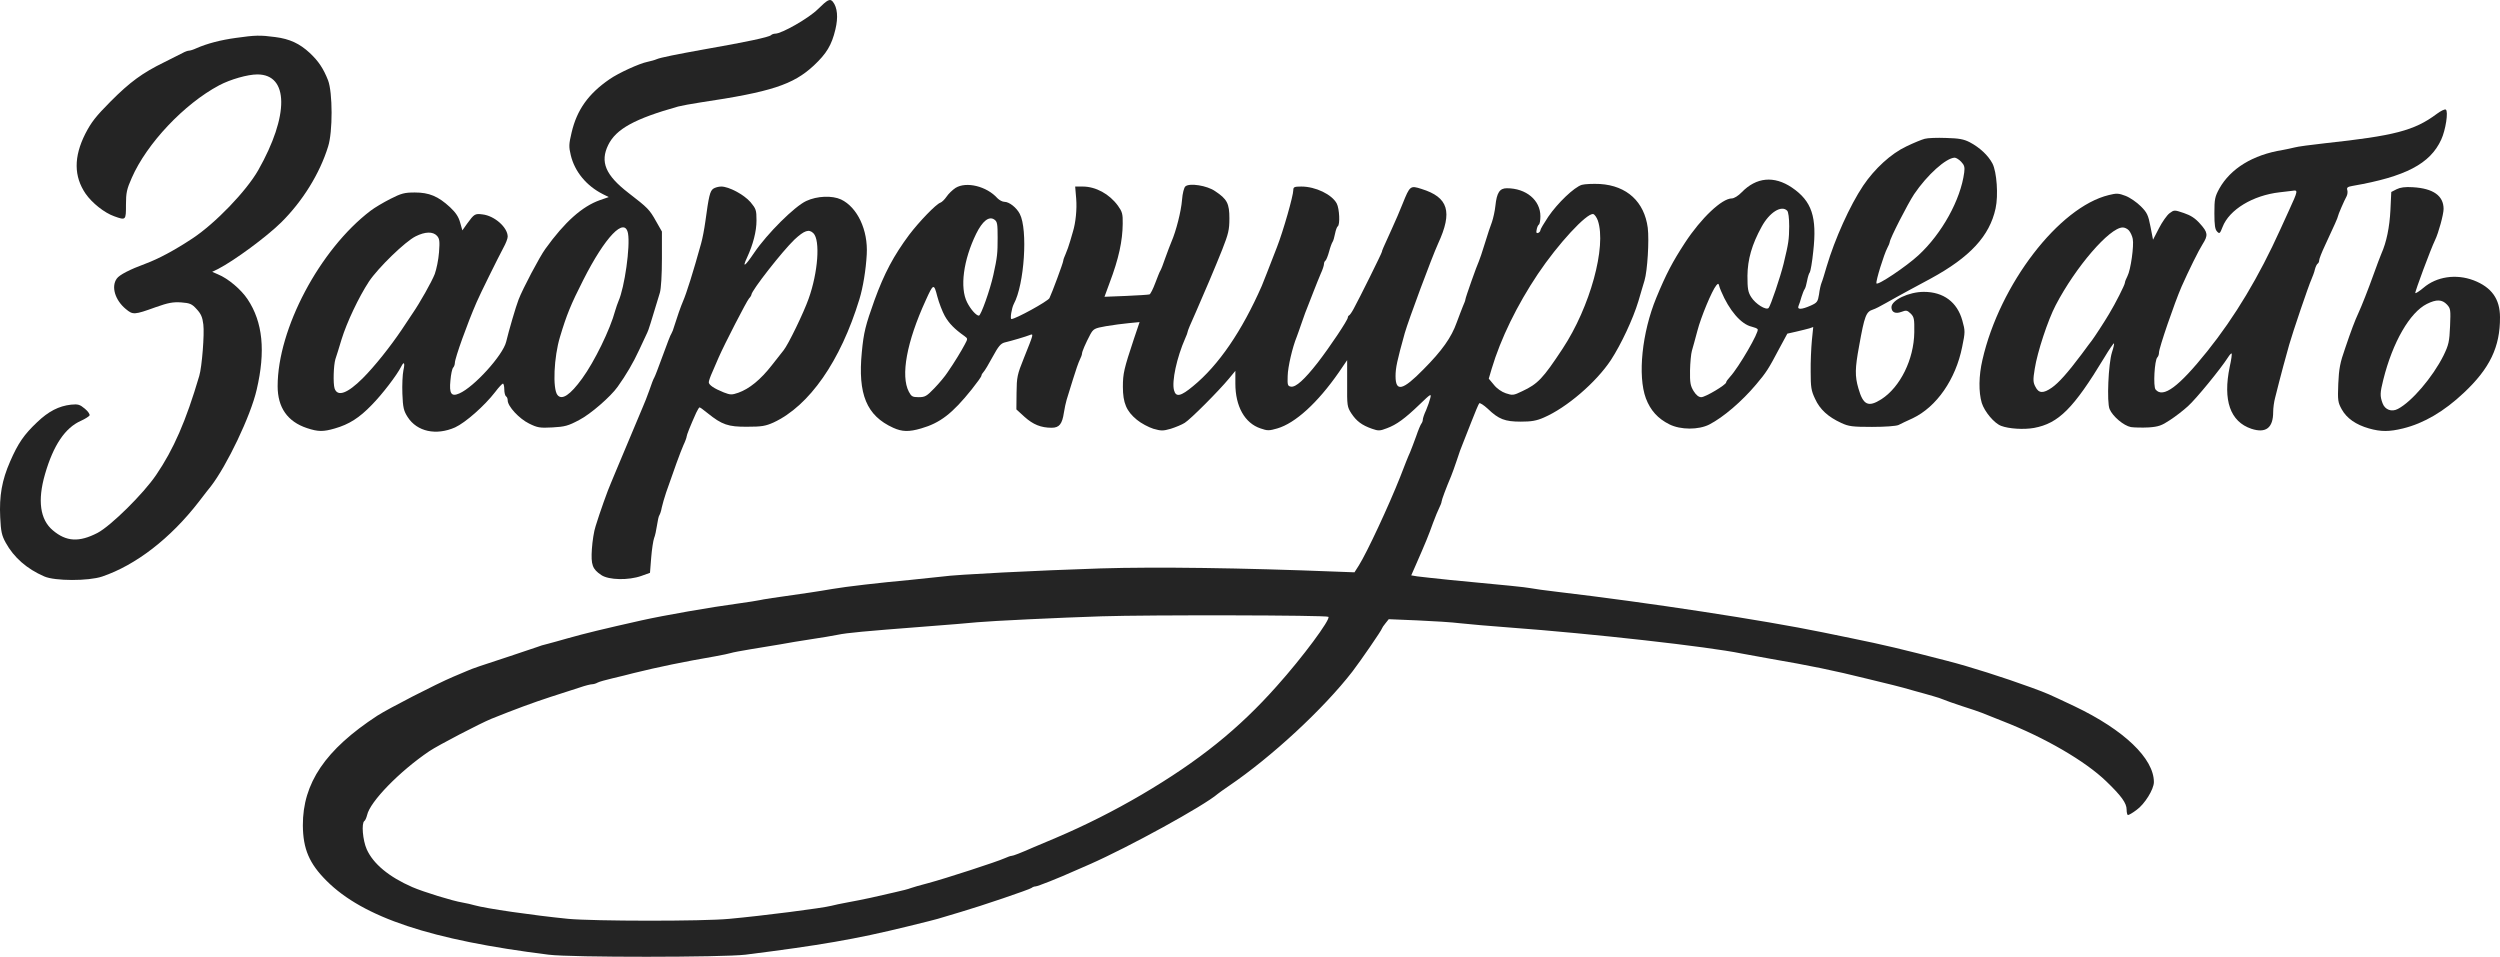
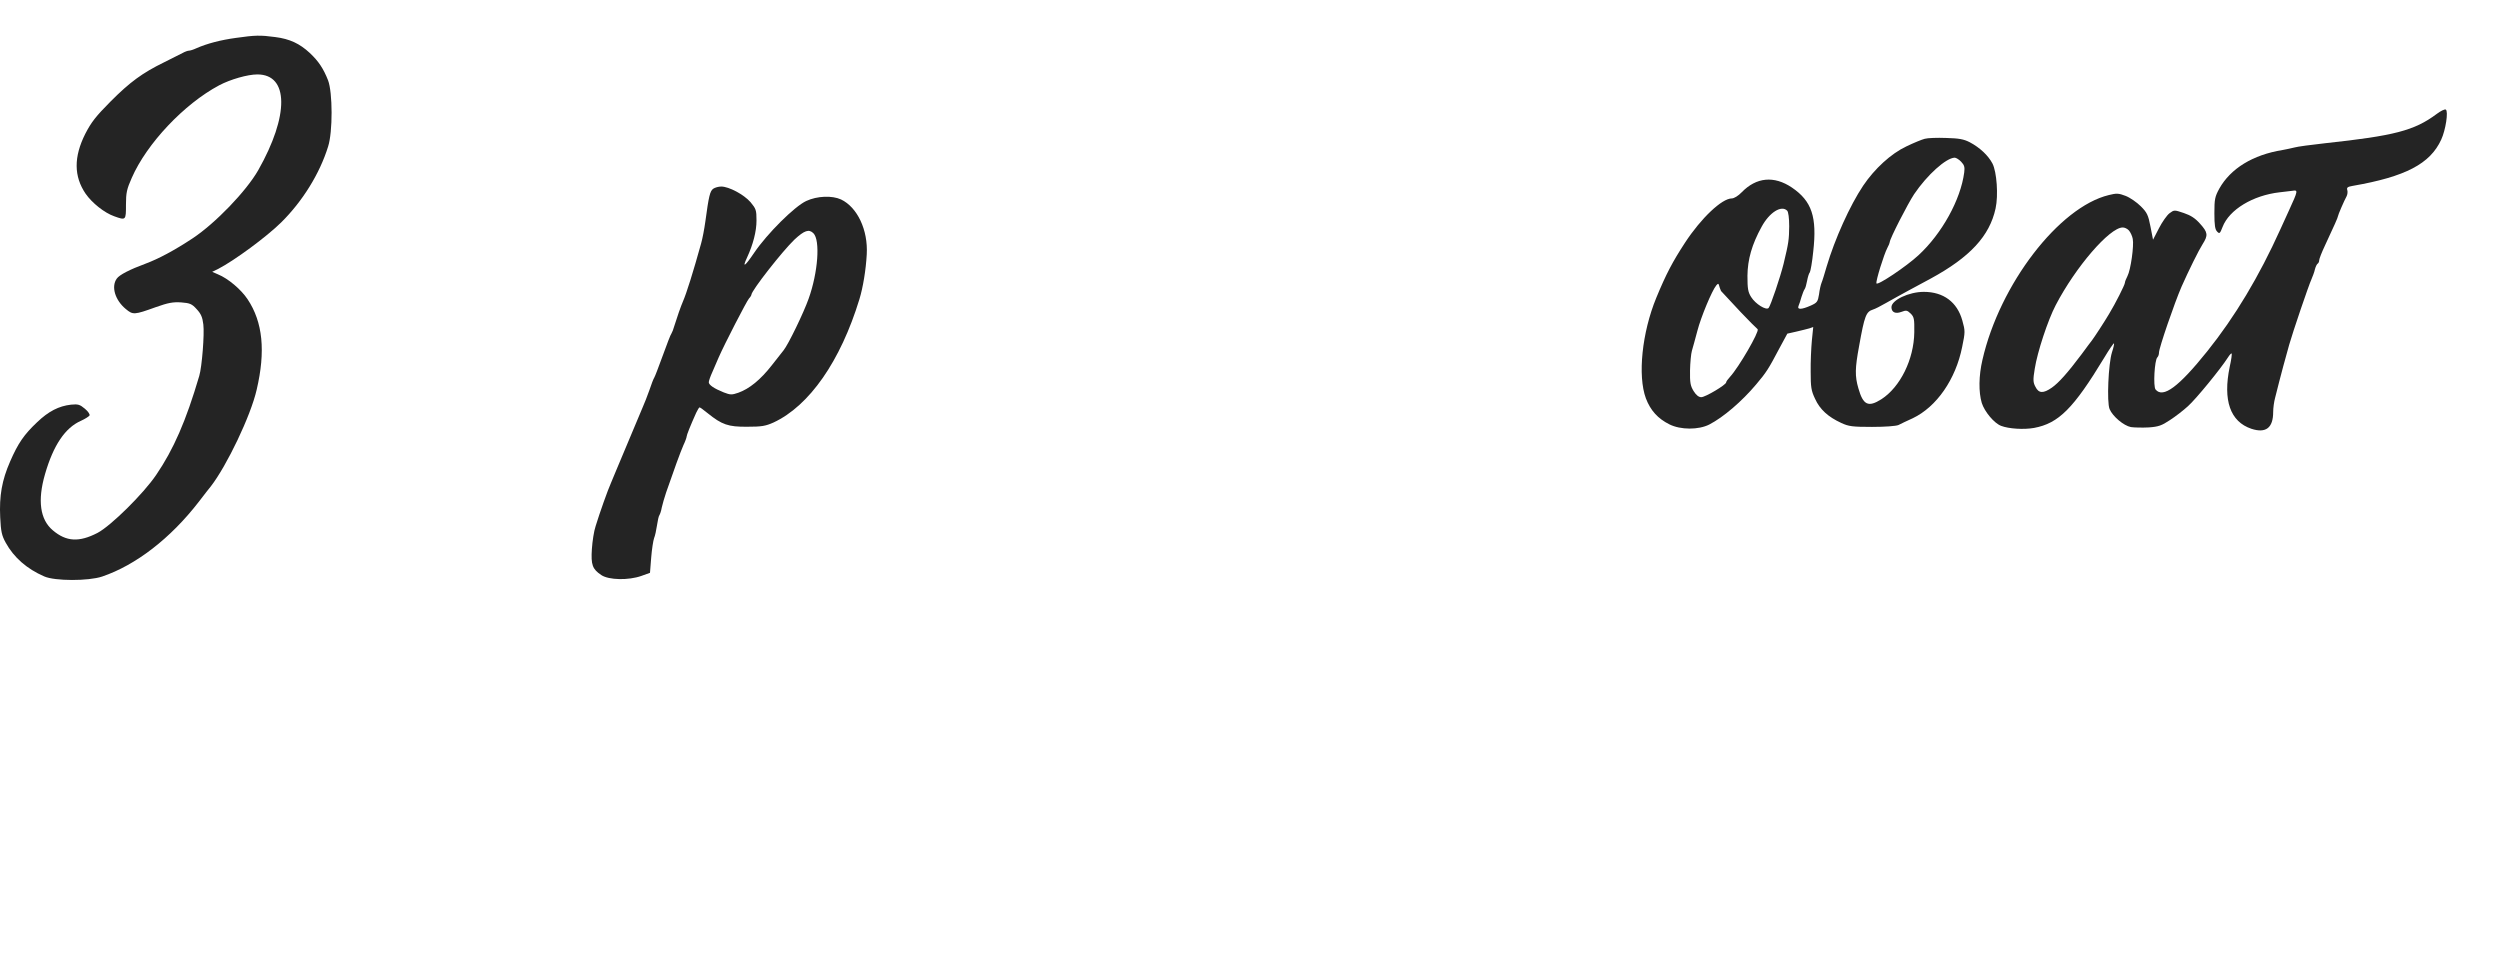
<svg xmlns="http://www.w3.org/2000/svg" width="567" height="217" viewBox="0 0 567 217" fill="none">
-   <path d="M185.488 2.086C183.439 4.128 177.294 7.634 175.826 7.634C175.478 7.634 175.053 7.788 174.859 7.981C174.357 8.443 169.062 9.56 159.593 11.217C153.602 12.296 149.737 13.066 148.964 13.413C148.539 13.606 147.573 13.875 146.838 14.03C145.06 14.376 140.306 16.534 138.258 17.959C133.427 21.272 130.837 24.932 129.639 30.056C129.021 32.676 128.982 33.254 129.446 35.18C130.335 38.917 133.002 42.154 136.751 44.041L138.065 44.696L136.055 45.39C132.035 46.815 128.093 50.321 123.687 56.447C122.412 58.181 118.547 65.501 117.619 67.928C117.039 69.392 115.377 75.055 114.798 77.521C114.063 80.564 107.493 87.807 104.169 89.233C102.352 90.042 101.85 89.271 102.159 86.266C102.275 84.879 102.546 83.608 102.777 83.377C102.971 83.184 103.164 82.683 103.164 82.298C103.164 81.258 105.985 73.36 108.111 68.505C108.807 66.849 112.904 58.566 114.179 56.177C114.72 55.214 115.145 54.097 115.145 53.673C115.145 51.593 112.169 48.934 109.425 48.626C107.725 48.395 107.531 48.549 105.985 50.668L104.865 52.248L104.362 50.475C104.014 49.204 103.396 48.241 102.082 47.008C99.376 44.504 97.328 43.656 94.081 43.656C91.724 43.656 91.028 43.849 88.516 45.12C86.931 45.929 84.921 47.123 84.071 47.778C72.515 56.562 62.968 74.593 62.968 87.576C62.968 92.43 65.21 95.628 69.616 97.092C72.167 97.939 73.326 97.939 75.955 97.169C79.162 96.244 81.481 94.78 84.303 91.852C86.699 89.425 90.023 85.072 90.989 83.145C91.646 81.836 91.878 82.298 91.492 83.993C91.299 84.918 91.183 87.306 91.26 89.31C91.376 92.469 91.569 93.201 92.458 94.588C94.584 97.901 98.912 98.826 103.203 96.938C105.56 95.859 109.889 92.045 112.324 88.886C113.097 87.846 113.909 86.998 114.063 86.998C114.218 86.998 114.372 87.576 114.372 88.308C114.372 89.04 114.566 89.772 114.759 89.888C114.991 90.003 115.145 90.427 115.145 90.812C115.145 92.161 117.774 94.973 119.977 96.052C121.909 97.015 122.45 97.092 125.31 96.938C128.093 96.784 128.866 96.591 131.378 95.243C133.929 93.933 138.49 89.965 140.074 87.73C142.007 85.033 143.63 82.259 144.944 79.408C145.833 77.559 146.645 75.748 146.8 75.44C147.07 74.939 147.611 73.167 149.66 66.387C149.93 65.462 150.123 62.38 150.123 58.681V52.517L148.809 50.206C147.302 47.509 146.954 47.162 142.509 43.733C137.33 39.727 136.055 36.721 137.949 32.869C139.727 29.247 143.939 26.936 153.795 24.162C154.529 23.969 156.81 23.546 158.82 23.237C174.859 20.849 179.884 19.23 184.599 14.838C187.459 12.142 188.619 10.254 189.469 6.671C190.126 3.936 189.933 1.701 188.889 0.391C188.232 -0.379 187.73 -0.11 185.488 2.086ZM142.432 52.941C142.973 55.869 141.659 65.192 140.268 68.313C140.074 68.737 139.765 69.7 139.533 70.432C138.413 74.67 134.818 82.028 132.035 85.842C129.33 89.579 127.436 90.851 126.431 89.579C125.31 88.192 125.619 80.95 127.011 76.403C128.48 71.472 129.484 69.006 132.267 63.536C137.253 53.673 141.698 49.05 142.432 52.941ZM99.106 53.48C99.686 54.135 99.763 54.675 99.57 57.217C99.454 58.874 98.99 61.07 98.603 62.149C97.908 63.921 95.241 68.66 93.54 71.125C93.154 71.703 92.11 73.283 91.183 74.67C88.516 78.638 84.921 83.145 82.254 85.804C78.815 89.233 76.534 90.08 75.877 88.077C75.529 86.921 75.645 82.876 76.07 81.45C76.302 80.795 76.921 78.792 77.462 76.981C78.66 73.09 81.365 67.388 83.684 63.844C85.772 60.723 91.917 54.752 94.275 53.596C96.439 52.517 98.178 52.479 99.106 53.48Z" fill="#242424" />
  <path d="M53.499 8.597C50.098 9.06 46.967 9.869 44.532 10.947C43.875 11.256 43.141 11.487 42.87 11.487C42.6 11.487 41.943 11.718 41.402 12.026C40.822 12.334 38.928 13.259 37.189 14.145C32.319 16.534 29.498 18.576 25.091 23.006C21.729 26.396 20.724 27.668 19.333 30.365C16.704 35.604 16.743 39.996 19.41 43.926C20.879 46.045 23.7 48.279 25.903 49.05C28.57 50.013 28.57 49.974 28.57 46.43C28.57 43.695 28.763 42.886 29.884 40.343C33.285 32.561 41.75 23.584 49.711 19.346C52.262 17.998 56.166 16.88 58.369 16.88C65.519 16.88 65.597 26.204 58.562 38.609C55.857 43.348 48.861 50.629 43.682 54.058C39.547 56.794 35.913 58.72 33.015 59.799C29.459 61.108 27.063 62.341 26.483 63.189C25.169 65 26.096 68.082 28.531 70.085C30.155 71.433 30.425 71.433 35.334 69.661C38.155 68.66 39.237 68.467 41.093 68.583C43.102 68.737 43.528 68.929 44.61 70.124C45.576 71.164 45.924 71.934 46.117 73.591C46.388 75.748 45.808 83.222 45.189 85.264C42.175 95.512 39.353 101.946 35.411 107.725C32.512 112.002 25.13 119.283 22.116 120.863C17.941 123.02 15.043 122.866 11.989 120.285C9.091 117.858 8.472 113.543 10.211 107.533C12.105 100.983 14.772 97.015 18.366 95.435C19.294 95.011 20.144 94.472 20.299 94.241C20.454 94.01 19.99 93.316 19.255 92.7C18.096 91.737 17.709 91.621 16.125 91.775C13.342 92.084 11.023 93.278 8.433 95.743C5.419 98.594 4.105 100.521 2.288 104.682C0.433 108.919 -0.185 112.464 0.046 117.318C0.201 120.554 0.394 121.44 1.283 123.059C3.138 126.449 6.115 129.03 10.018 130.725C12.414 131.804 20.067 131.804 23.159 130.764C30.773 128.183 38.658 122.134 45.112 113.774C46.426 112.079 47.624 110.499 47.818 110.306C51.451 105.606 56.862 94.318 58.214 88.385C60.263 79.64 59.606 73.052 56.166 67.889C54.697 65.655 51.721 63.15 49.441 62.226L48.127 61.648L49.48 60.993C53.19 59.067 60.417 53.75 63.78 50.437C68.611 45.66 72.515 39.38 74.409 33.254C75.491 29.902 75.452 20.964 74.409 18.229C73.365 15.57 72.244 13.875 70.273 12.026C67.954 9.869 65.712 8.828 62.427 8.405C58.987 7.942 57.867 7.981 53.499 8.597Z" fill="#242424" />
  <path d="M552.622 25.857C547.559 29.633 543.037 30.788 527.345 32.483C524.176 32.83 521.045 33.254 520.388 33.447C519.77 33.601 518.533 33.87 517.682 34.025C510.957 35.103 505.894 38.224 503.343 42.77C502.339 44.619 502.223 45.159 502.223 48.356C502.223 51.092 502.377 52.055 502.841 52.517C503.382 53.095 503.498 52.98 504.078 51.477C505.585 47.547 510.957 44.311 516.987 43.618C518.03 43.502 519.344 43.348 519.924 43.271C521.238 43.04 521.2 43.232 519.151 47.701C518.417 49.281 517.528 51.207 517.219 51.939C512.349 62.727 506.899 71.819 500.599 79.678C494.145 87.73 490.589 90.388 488.888 88.347C488.309 87.653 488.656 81.681 489.275 81.065C489.507 80.834 489.661 80.372 489.661 79.948C489.661 78.908 493.178 68.698 494.763 65.038C496.386 61.378 498.667 56.755 499.556 55.368C500.831 53.365 500.754 52.71 498.976 50.745C497.894 49.512 496.889 48.857 495.304 48.318C493.14 47.586 493.101 47.586 492.058 48.356C491.478 48.78 490.396 50.321 489.661 51.747L488.309 54.366L487.729 51.4C487.226 48.78 486.956 48.202 485.526 46.777C484.637 45.891 483.091 44.812 482.086 44.427C480.501 43.81 479.999 43.81 478.298 44.234C466.974 46.969 453.524 64.499 449.62 81.604C448.77 85.226 448.731 88.924 449.466 91.39C450.084 93.355 452.287 96.013 453.872 96.591C455.572 97.246 458.973 97.477 461.331 97.053C466.897 96.013 470.259 92.661 477.255 81.104C478.376 79.216 479.381 77.79 479.458 77.867C479.535 77.944 479.342 78.869 478.994 79.909C478.182 82.49 477.796 91.197 478.453 92.777C479.149 94.434 481.661 96.553 483.284 96.861C484.057 96.976 485.874 97.015 487.342 96.938C489.545 96.784 490.28 96.514 492.135 95.281C493.333 94.511 495.188 93.085 496.232 92.122C498.048 90.504 503.653 83.646 505.276 81.104C505.662 80.487 506.049 80.063 506.126 80.179C506.242 80.256 506.049 81.643 505.701 83.184C504.116 90.812 505.817 95.628 510.609 97.246C513.895 98.325 515.557 97.053 515.557 93.432C515.557 92.546 515.75 91.12 515.982 90.273C516.214 89.425 516.639 87.769 516.909 86.613C517.451 84.532 518.03 82.298 519.19 78.176C520.001 75.325 523.596 64.73 524.253 63.304C524.523 62.65 524.91 61.686 525.026 61.07C525.18 60.492 525.451 59.914 525.644 59.799C525.838 59.683 525.992 59.336 525.992 59.028C525.992 58.72 526.572 57.217 527.306 55.676C529.471 51.053 530.244 49.281 530.244 49.05C530.244 48.78 531.674 45.467 532.215 44.504C532.408 44.118 532.485 43.502 532.369 43.117C532.176 42.539 532.447 42.346 533.606 42.154C545.588 40.073 551.153 37.145 553.665 31.674C554.67 29.517 555.327 25.241 554.709 24.855C554.477 24.701 553.549 25.164 552.622 25.857ZM482.82 52.248C483.168 52.633 483.593 53.519 483.709 54.174C484.018 55.715 483.246 61.224 482.511 62.611C482.202 63.227 481.931 63.882 481.931 64.114C481.931 64.576 479.767 68.852 478.337 71.202C477.371 72.859 474.897 76.635 474.472 77.174C474.317 77.367 473.235 78.792 472.114 80.333C468.906 84.609 466.897 86.844 465.351 87.923C463.418 89.271 462.375 89.233 461.64 87.73C461.099 86.728 461.061 86.15 461.486 83.608C462.065 79.871 464.462 72.589 466.24 69.199C470.762 60.531 478.414 51.67 481.39 51.593C481.815 51.554 482.473 51.862 482.82 52.248Z" fill="#242424" />
-   <path d="M436.518 31.482C435.9 31.636 434.006 32.407 432.344 33.215C428.904 34.834 425.155 38.263 422.565 42.115C419.551 46.623 416.15 54.174 414.294 60.415C413.831 61.995 413.328 63.69 413.135 64.114C412.942 64.576 412.671 65.77 412.555 66.772C412.285 68.428 412.13 68.66 410.661 69.315C408.574 70.239 407.531 70.278 407.917 69.353C408.072 69.006 408.381 68.082 408.574 67.35C408.806 66.618 409.115 65.809 409.27 65.616C409.463 65.385 409.695 64.537 409.85 63.69C410.004 62.842 410.275 61.956 410.468 61.763C410.623 61.532 411.009 59.413 411.241 57.063C412.13 49.204 410.932 45.621 406.41 42.539C402.352 39.803 398.332 40.189 395.008 43.618C394.235 44.427 393.269 45.005 392.767 45.005C390.525 45.005 385.81 49.474 382.176 55.021C379.355 59.336 377.886 62.11 375.645 67.542C372.398 75.44 371.393 85.226 373.287 90.35C374.331 93.085 375.992 94.934 378.621 96.244C381.172 97.516 385.23 97.516 387.665 96.283C390.873 94.626 395.047 91.043 398.293 87.191C400.612 84.455 401.115 83.646 403.511 79.1L405.366 75.671L407.415 75.209C408.536 74.939 409.85 74.631 410.352 74.477L411.241 74.169L410.932 77.212C410.777 78.908 410.623 82.067 410.661 84.301C410.661 87.807 410.777 88.616 411.666 90.465C412.748 92.854 414.604 94.549 417.618 95.936C419.28 96.707 420.131 96.822 424.575 96.822C427.59 96.822 430.025 96.63 430.566 96.398C431.068 96.129 432.537 95.435 433.812 94.857C439.223 92.276 443.552 86.035 445.021 78.676C445.717 75.286 445.717 75.055 445.06 72.705C443.9 68.505 440.769 66.194 436.325 66.194C432.924 66.194 428.981 68.082 428.981 69.661C428.981 70.817 429.87 71.241 431.223 70.74C432.344 70.316 432.537 70.355 433.349 71.125C434.122 71.896 434.199 72.358 434.16 75.363C434.083 81.527 430.952 87.807 426.701 90.543C423.725 92.43 422.565 91.891 421.483 88.077C420.672 85.303 420.71 83.531 421.638 78.522C422.875 71.588 423.223 70.701 424.807 70.201C425.232 70.085 426.585 69.392 427.783 68.698C428.981 68.005 431.184 66.81 432.653 66.001C434.16 65.192 436.479 63.959 437.871 63.189C446.799 58.335 451.244 53.519 452.596 47.278C453.253 44.311 452.867 38.995 451.901 37.107C450.934 35.257 449.002 33.447 446.722 32.252C445.369 31.559 444.287 31.366 441.349 31.289C439.339 31.212 437.175 31.289 436.518 31.482ZM444.789 36.683C445.523 37.453 445.639 37.916 445.485 39.11C444.673 45.313 440.422 52.98 435.127 57.872C432.344 60.454 425.773 64.846 425.58 64.268C425.387 63.767 427.281 57.68 428.054 56.216C428.363 55.676 428.595 55.06 428.595 54.906C428.595 54.174 432.692 46.199 434.122 44.041C437.098 39.649 441.349 35.835 443.32 35.758C443.63 35.758 444.325 36.182 444.789 36.683ZM405.328 47.778C405.598 48.048 405.791 49.435 405.791 51.323C405.753 54.366 405.676 55.021 404.516 59.837C403.782 62.804 401.579 69.353 401.115 69.854C400.535 70.432 398.139 68.929 397.173 67.388C396.438 66.233 396.322 65.462 396.322 62.534C396.361 58.835 397.327 55.445 399.53 51.438C401.308 48.164 404.014 46.468 405.328 47.778ZM390.332 66.001C392.187 70.432 394.892 73.552 397.288 74.092C397.907 74.246 398.525 74.477 398.641 74.67C399.028 75.248 394.39 83.261 392.38 85.457C391.878 85.996 391.491 86.536 391.491 86.728C391.491 87.268 386.776 90.08 385.848 90.08C385.268 90.08 384.689 89.618 384.109 88.693C383.375 87.499 383.259 86.767 383.297 84.032C383.336 82.221 383.529 80.218 383.722 79.562C383.916 78.869 384.495 76.866 384.959 75.055C385.771 71.896 388.283 65.886 389.249 64.73C389.636 64.268 389.752 64.268 389.868 64.691C389.945 65 390.138 65.578 390.332 66.001Z" fill="#242424" />
-   <path d="M358.755 41.922C357.015 42.462 353.266 46.045 351.141 49.165C350.174 50.629 349.363 51.978 349.363 52.209C349.363 52.44 349.131 52.71 348.86 52.825C348.474 52.98 348.358 52.748 348.513 52.093C348.59 51.593 348.822 51.053 349.015 50.938C349.208 50.822 349.363 49.974 349.363 49.05C349.363 45.39 346.116 42.693 341.749 42.693C340.126 42.693 339.468 43.695 339.159 46.661C339.043 47.855 338.657 49.512 338.386 50.321C338.077 51.092 337.343 53.288 336.763 55.214C336.183 57.102 335.565 58.951 335.41 59.259C334.985 60.107 332.357 67.542 332.357 67.889C332.357 68.082 332.125 68.737 331.816 69.392C331.545 70.085 330.888 71.742 330.386 73.129C329.188 76.519 327.062 79.524 322.849 83.762C318.134 88.578 316.511 88.963 316.511 85.303C316.511 83.454 316.858 81.797 318.598 75.556C319.448 72.589 324.704 58.45 326.173 55.214C329.497 48.01 328.492 44.735 322.385 42.847C319.873 42.038 319.757 42.115 318.134 46.16C317.515 47.74 316.433 50.244 315.738 51.747C313.612 56.408 313.419 56.871 313.419 57.102C313.419 57.371 308.317 67.658 307.003 70.047C306.616 70.779 306.152 71.433 305.998 71.511C305.805 71.588 305.689 71.819 305.689 72.011C305.689 72.589 301.592 78.715 298.848 82.259C295.833 86.112 293.9 87.846 292.818 87.692C292.045 87.576 291.968 87.345 292.045 85.264C292.084 83.222 293.127 78.754 294.094 76.403C294.248 75.98 294.789 74.516 295.253 73.129C295.717 71.742 296.335 70.085 296.606 69.469C296.838 68.814 297.456 67.273 297.959 66.001C298.461 64.73 299.157 62.958 299.543 62.072C299.968 61.185 300.278 60.184 300.278 59.876C300.278 59.567 300.432 59.221 300.625 59.105C300.78 58.989 301.167 58.065 301.437 57.063C301.708 56.023 302.094 55.021 302.249 54.829C302.403 54.598 302.635 53.788 302.79 52.98C302.944 52.209 303.215 51.438 303.408 51.323C303.949 50.976 303.795 47.355 303.176 46.16C302.094 44.118 298.384 42.308 295.137 42.308C293.553 42.308 293.321 42.423 293.321 43.117C293.321 44.388 291.04 52.402 289.61 56.062C287.639 61.147 286.634 63.728 286.17 64.846C281.687 75.055 276.392 82.837 270.595 87.576C267.812 89.888 266.691 90.157 266.266 88.501C265.725 86.497 266.884 81.104 268.817 76.712C269.126 76.057 269.358 75.402 269.358 75.248C269.358 75.055 269.976 73.514 271.29 70.624C272.682 67.504 275.851 60.03 277.204 56.601C278.595 53.056 278.827 52.132 278.827 49.551C278.827 46.16 278.325 45.159 275.58 43.348C273.764 42.077 269.783 41.46 268.855 42.269C268.546 42.5 268.198 43.81 268.082 45.351C267.889 47.894 266.73 52.44 265.686 54.829C265.416 55.445 264.797 57.102 264.295 58.489C263.831 59.876 263.328 61.147 263.174 61.378C263.019 61.571 262.517 62.881 262.014 64.191C261.512 65.539 260.932 66.695 260.7 66.772C260.468 66.849 258.072 67.003 255.367 67.119L250.497 67.311L251.656 64.152C253.743 58.643 254.594 54.636 254.632 50.745C254.671 48.51 254.516 48.01 253.55 46.661C251.618 44.003 248.526 42.308 245.55 42.308H243.849L244.081 45.082C244.274 47.432 243.965 50.514 243.347 52.517C243.269 52.71 242.999 53.673 242.728 54.636C242.458 55.599 241.994 56.909 241.685 57.603C241.375 58.258 241.144 58.951 241.144 59.144C241.144 59.567 238.554 66.541 238.013 67.619C237.626 68.351 230.322 72.358 229.394 72.358C229.046 72.358 229.433 69.892 229.935 68.929C232.331 64.537 233.143 52.055 231.288 48.51C230.553 47.085 228.892 45.775 227.809 45.775C227.346 45.775 226.65 45.39 226.225 44.966C223.79 42.231 219.152 41.113 216.717 42.616C216.021 43.078 215.094 43.964 214.668 44.619C214.243 45.236 213.625 45.852 213.277 45.968C212.311 46.276 208.485 50.244 206.204 53.249C202.687 57.988 200.561 61.956 198.32 68.12C196.31 73.745 195.885 75.363 195.46 79.871C194.532 89.425 196.542 94.279 202.571 97.015C204.581 97.939 206.166 97.978 208.91 97.169C213.2 95.936 215.983 93.817 220.389 88.308C221.587 86.805 222.592 85.418 222.592 85.187C222.592 84.995 222.824 84.609 223.055 84.378C223.326 84.109 224.254 82.568 225.143 80.911C226.418 78.561 226.959 77.906 227.848 77.675C229.471 77.29 232.718 76.326 233.568 75.98C234.457 75.633 234.457 75.633 232.215 81.219C230.708 84.956 230.592 85.534 230.554 89.079L230.515 92.854L232.37 94.549C234.303 96.283 236.08 97.015 238.515 97.015C240.255 97.015 240.912 96.167 241.298 93.547C241.453 92.584 241.723 91.275 241.917 90.658C242.11 90.003 242.767 87.923 243.347 86.035C243.926 84.109 244.622 82.144 244.893 81.604C245.163 81.065 245.395 80.449 245.395 80.218C245.395 79.755 246.207 77.867 247.289 75.826C247.985 74.593 248.216 74.439 250.845 73.976C252.429 73.707 254.787 73.398 256.062 73.283L258.459 73.052L257.183 76.827C254.903 83.685 254.671 84.725 254.671 87.73C254.671 91.39 255.483 93.278 257.84 95.204C258.806 96.013 260.507 96.899 261.589 97.246C263.367 97.747 263.754 97.747 265.532 97.246C266.614 96.899 268.044 96.321 268.701 95.898C270.015 95.089 276.392 88.693 278.75 85.842L280.18 84.109V86.998C280.18 92.161 282.306 95.975 285.9 97.169C287.446 97.708 287.832 97.708 289.688 97.169C293.784 95.975 298.848 91.352 303.64 84.455L305.534 81.681V86.96C305.495 92.007 305.534 92.276 306.5 93.779C307.66 95.512 308.858 96.437 311.177 97.246C312.607 97.747 312.955 97.747 314.539 97.13C316.742 96.321 318.636 94.934 322.037 91.66C324.472 89.31 324.666 89.194 324.395 90.273C324.24 90.889 323.815 92.161 323.429 93.047C323.004 93.933 322.694 94.896 322.694 95.166C322.694 95.474 322.54 95.859 322.385 96.052C322.192 96.283 321.651 97.554 321.187 98.941C320.685 100.328 320.066 101.946 319.796 102.601C319.487 103.218 318.482 105.76 317.554 108.187C314.926 114.814 310.056 125.255 308.201 128.221L307.196 129.801L303.06 129.647C281.571 128.799 262.324 128.529 249.646 128.915C235.385 129.377 216.717 130.302 213.702 130.764C212.736 130.879 209.451 131.226 206.359 131.534C199.556 132.151 191.904 133.037 188.773 133.576C187.498 133.807 185.256 134.154 183.749 134.385C175.362 135.58 173.081 135.926 172.27 136.119C171.767 136.235 169.564 136.581 167.323 136.889C161.255 137.699 150.665 139.548 145.485 140.704C136.751 142.668 132.77 143.632 128.673 144.787C127.088 145.25 125.078 145.789 124.228 146.02C123.378 146.213 122.334 146.521 121.909 146.714C121.484 146.868 118.701 147.792 115.725 148.794C109.232 150.913 107.068 151.645 106.063 152.107C105.638 152.3 104.169 152.916 102.777 153.494C98.874 155.151 88.168 160.66 85.578 162.317C73.79 170.022 68.65 177.612 68.688 187.205C68.727 192.56 70.157 195.873 74.061 199.764C82.37 208.086 97.792 213.21 124.421 216.523C129.562 217.178 163.883 217.14 169.062 216.523C185.874 214.404 194.03 213.017 205.779 210.128C207.054 209.82 209.219 209.28 210.61 208.933C212.002 208.587 213.548 208.163 214.089 207.97C214.63 207.816 216.369 207.277 217.954 206.815C222.437 205.505 233.568 201.729 233.955 201.382C234.187 201.19 234.573 201.036 234.882 201.036C235.307 201.036 240.023 199.186 244.042 197.376C244.699 197.106 246.091 196.49 247.134 196.027C255.985 192.136 273.107 182.736 276.199 180.039C276.431 179.846 277.552 179.037 278.634 178.305C288.412 171.679 300.2 160.737 306.732 152.3C308.51 149.988 313.419 142.861 313.419 142.553C313.457 142.399 313.805 141.859 314.23 141.359L314.965 140.434L321.458 140.704C325.013 140.858 329.381 141.127 331.197 141.359C333.014 141.551 338.038 142.013 342.406 142.322C361.19 143.709 387.587 146.675 394.97 148.216C395.936 148.409 398.873 148.948 401.54 149.411C410.507 150.952 415.918 152.069 423.377 153.918C425.503 154.419 428.208 155.112 429.368 155.382C430.527 155.652 432.73 156.268 434.199 156.692C435.706 157.077 437.6 157.655 438.45 157.886C439.301 158.117 440.344 158.464 440.769 158.657C441.195 158.849 443.127 159.543 445.021 160.159C446.953 160.776 448.925 161.431 449.466 161.662C450.007 161.893 452.094 162.702 454.104 163.511C463.805 167.287 472.926 172.603 477.68 177.188C481.158 180.54 482.318 182.158 482.318 183.622C482.318 184.315 482.473 184.855 482.627 184.855C482.82 184.855 483.709 184.354 484.56 183.699C486.415 182.389 488.502 178.999 488.502 177.381C488.502 172.025 481.738 165.553 470.53 160.198C464.153 157.193 464.539 157.347 460.674 155.921C454.451 153.648 446.683 151.183 441.736 149.911C431.3 147.215 427.281 146.251 419.899 144.749C417.773 144.325 414.835 143.709 413.328 143.4C399.994 140.665 373.828 136.658 353.228 134.231C350.561 133.923 347.778 133.538 347.044 133.384C345.768 133.152 342.367 132.806 328.878 131.534C325.593 131.188 322.269 130.841 321.458 130.725L320.066 130.494L321.033 128.298C323.352 123.02 324.009 121.402 325.013 118.59C325.516 117.203 326.173 115.662 326.444 115.122C326.714 114.583 326.946 114.005 326.946 113.774C326.946 113.427 328.028 110.538 329.11 107.995C329.381 107.34 329.961 105.722 330.424 104.335C330.85 102.948 331.468 101.291 331.739 100.675C332.009 100.02 332.898 97.785 333.71 95.666C334.521 93.547 335.333 91.66 335.488 91.467C335.642 91.313 336.492 91.852 337.42 92.7C339.894 95.089 341.324 95.628 344.918 95.628C347.314 95.628 348.474 95.435 350.136 94.703C355.315 92.469 362.001 86.728 365.364 81.643C367.683 78.06 370.35 72.397 371.586 68.313C372.128 66.387 372.785 64.306 372.978 63.613C373.635 61.417 374.06 54.559 373.712 51.67C372.939 45.775 368.997 42.115 362.89 41.73C361.306 41.653 359.45 41.73 358.755 41.922ZM362.388 50.013C364.398 55.907 360.649 69.623 354.387 79.1C349.943 85.842 348.783 87.075 345.227 88.732C343.256 89.695 343.024 89.695 341.517 89.194C340.589 88.886 339.468 88.115 338.811 87.268L337.652 85.881L338.309 83.646C340.357 76.789 344.068 69.199 348.783 62.149C353.382 55.291 359.876 48.279 361.344 48.549C361.653 48.626 362.117 49.281 362.388 50.013ZM226.263 53.904C226.263 57.487 226.186 58.296 225.297 62.341C224.563 65.693 222.476 71.588 222.012 71.588C221.394 71.588 220.118 70.124 219.345 68.583C217.645 65.269 218.495 58.951 221.394 53.018C222.824 50.129 224.292 48.973 225.49 49.782C226.186 50.244 226.263 50.745 226.263 53.904ZM214.282 71.665C215.21 73.321 216.485 74.631 218.727 76.211C219.5 76.789 219.538 76.789 218.804 78.137C218.031 79.601 216.524 82.105 214.9 84.455C214.359 85.303 213.007 86.921 211.924 88.038C210.185 89.849 209.799 90.08 208.369 90.08C206.939 90.08 206.707 89.926 206.127 88.847C204.233 85.226 205.624 77.559 209.953 68.12C211.692 64.268 211.808 64.229 212.581 67.234C212.968 68.698 213.741 70.701 214.282 71.665ZM301.283 139.895C301.824 140.434 295.446 149.064 289.572 155.613C280.953 165.322 271.947 172.565 258.922 180.231C252.661 183.891 246.284 187.128 239.404 190.056C237.085 191.019 234.805 191.982 234.38 192.175C231.404 193.484 229.781 194.101 229.471 194.101C229.239 194.101 228.544 194.332 227.887 194.64C226.109 195.449 214.475 199.225 210.61 200.265C208.794 200.727 206.977 201.267 206.552 201.421C206.127 201.613 204.465 202.037 202.88 202.384C201.296 202.731 198.861 203.309 197.469 203.617C196.078 203.925 193.759 204.387 192.252 204.657C190.783 204.927 189.121 205.273 188.58 205.428C186.531 205.967 172.965 207.701 165.39 208.394C159.399 208.972 134.664 208.933 128.866 208.394C120.75 207.585 110.16 206.044 107.609 205.312C106.99 205.119 105.754 204.85 104.903 204.696C102.7 204.349 95.975 202.268 93.502 201.19C88.207 198.878 84.651 195.912 83.182 192.637C82.254 190.556 81.945 186.665 82.641 186.203C82.834 186.087 83.105 185.471 83.259 184.855C83.916 181.811 90.641 174.915 97.367 170.369C99.376 169.02 108.923 164.05 111.474 163.01C116.73 160.891 121.02 159.312 124.808 158.079C127.243 157.27 130.257 156.307 131.494 155.921C132.692 155.498 133.968 155.189 134.277 155.189C134.586 155.189 135.166 155.035 135.552 154.804C135.9 154.612 137.446 154.188 138.915 153.841C140.422 153.494 142.587 152.955 143.746 152.647C149.389 151.26 154.955 150.104 162.105 148.871C163.805 148.563 165.467 148.216 165.777 148.101C166.086 147.985 168.096 147.6 170.221 147.253C172.347 146.906 175.4 146.405 176.985 146.136C178.57 145.828 181.7 145.327 183.942 144.98C186.184 144.633 188.889 144.209 189.933 143.978C192.174 143.516 196.001 143.169 209.451 142.129C214.862 141.705 220.35 141.281 221.625 141.127C224.911 140.819 240.255 140.087 249.84 139.779C260.507 139.432 300.935 139.509 301.283 139.895Z" fill="#242424" />
+   <path d="M436.518 31.482C435.9 31.636 434.006 32.407 432.344 33.215C428.904 34.834 425.155 38.263 422.565 42.115C419.551 46.623 416.15 54.174 414.294 60.415C413.831 61.995 413.328 63.69 413.135 64.114C412.942 64.576 412.671 65.77 412.555 66.772C412.285 68.428 412.13 68.66 410.661 69.315C408.574 70.239 407.531 70.278 407.917 69.353C408.072 69.006 408.381 68.082 408.574 67.35C408.806 66.618 409.115 65.809 409.27 65.616C409.463 65.385 409.695 64.537 409.85 63.69C410.004 62.842 410.275 61.956 410.468 61.763C410.623 61.532 411.009 59.413 411.241 57.063C412.13 49.204 410.932 45.621 406.41 42.539C402.352 39.803 398.332 40.189 395.008 43.618C394.235 44.427 393.269 45.005 392.767 45.005C390.525 45.005 385.81 49.474 382.176 55.021C379.355 59.336 377.886 62.11 375.645 67.542C372.398 75.44 371.393 85.226 373.287 90.35C374.331 93.085 375.992 94.934 378.621 96.244C381.172 97.516 385.23 97.516 387.665 96.283C390.873 94.626 395.047 91.043 398.293 87.191C400.612 84.455 401.115 83.646 403.511 79.1L405.366 75.671L407.415 75.209C408.536 74.939 409.85 74.631 410.352 74.477L411.241 74.169L410.932 77.212C410.777 78.908 410.623 82.067 410.661 84.301C410.661 87.807 410.777 88.616 411.666 90.465C412.748 92.854 414.604 94.549 417.618 95.936C419.28 96.707 420.131 96.822 424.575 96.822C427.59 96.822 430.025 96.63 430.566 96.398C431.068 96.129 432.537 95.435 433.812 94.857C439.223 92.276 443.552 86.035 445.021 78.676C445.717 75.286 445.717 75.055 445.06 72.705C443.9 68.505 440.769 66.194 436.325 66.194C432.924 66.194 428.981 68.082 428.981 69.661C428.981 70.817 429.87 71.241 431.223 70.74C432.344 70.316 432.537 70.355 433.349 71.125C434.122 71.896 434.199 72.358 434.16 75.363C434.083 81.527 430.952 87.807 426.701 90.543C423.725 92.43 422.565 91.891 421.483 88.077C420.672 85.303 420.71 83.531 421.638 78.522C422.875 71.588 423.223 70.701 424.807 70.201C425.232 70.085 426.585 69.392 427.783 68.698C428.981 68.005 431.184 66.81 432.653 66.001C434.16 65.192 436.479 63.959 437.871 63.189C446.799 58.335 451.244 53.519 452.596 47.278C453.253 44.311 452.867 38.995 451.901 37.107C450.934 35.257 449.002 33.447 446.722 32.252C445.369 31.559 444.287 31.366 441.349 31.289C439.339 31.212 437.175 31.289 436.518 31.482ZM444.789 36.683C445.523 37.453 445.639 37.916 445.485 39.11C444.673 45.313 440.422 52.98 435.127 57.872C432.344 60.454 425.773 64.846 425.58 64.268C425.387 63.767 427.281 57.68 428.054 56.216C428.363 55.676 428.595 55.06 428.595 54.906C428.595 54.174 432.692 46.199 434.122 44.041C437.098 39.649 441.349 35.835 443.32 35.758C443.63 35.758 444.325 36.182 444.789 36.683ZM405.328 47.778C405.598 48.048 405.791 49.435 405.791 51.323C405.753 54.366 405.676 55.021 404.516 59.837C403.782 62.804 401.579 69.353 401.115 69.854C400.535 70.432 398.139 68.929 397.173 67.388C396.438 66.233 396.322 65.462 396.322 62.534C396.361 58.835 397.327 55.445 399.53 51.438C401.308 48.164 404.014 46.468 405.328 47.778ZM390.332 66.001C397.907 74.246 398.525 74.477 398.641 74.67C399.028 75.248 394.39 83.261 392.38 85.457C391.878 85.996 391.491 86.536 391.491 86.728C391.491 87.268 386.776 90.08 385.848 90.08C385.268 90.08 384.689 89.618 384.109 88.693C383.375 87.499 383.259 86.767 383.297 84.032C383.336 82.221 383.529 80.218 383.722 79.562C383.916 78.869 384.495 76.866 384.959 75.055C385.771 71.896 388.283 65.886 389.249 64.73C389.636 64.268 389.752 64.268 389.868 64.691C389.945 65 390.138 65.578 390.332 66.001Z" fill="#242424" />
  <path d="M161.757 42.809C161.023 43.348 160.752 44.465 159.979 50.206C159.747 51.901 159.322 54.135 159.013 55.214C157.196 61.763 155.689 66.541 154.916 68.313C154.452 69.353 153.447 72.243 152.945 73.899C152.752 74.631 152.442 75.402 152.288 75.633C152.095 75.826 151.244 78.099 150.317 80.641C149.389 83.184 148.539 85.418 148.384 85.65C148.23 85.842 147.727 87.152 147.263 88.539C146.761 89.926 146.143 91.544 145.833 92.199C145.408 93.162 142.316 100.559 139.688 106.839C139.34 107.687 138.838 108.881 138.567 109.536C137.91 110.961 135.939 116.509 135.089 119.322C134.702 120.439 134.354 122.789 134.238 124.523C134.006 128.106 134.354 129.069 136.364 130.417C138.065 131.573 142.587 131.65 145.485 130.61L147.418 129.916L147.688 126.487C147.843 124.561 148.152 122.596 148.346 122.057C148.577 121.518 148.848 120.208 149.003 119.167C149.157 118.089 149.389 117.049 149.544 116.856C149.698 116.625 149.969 115.854 150.085 115.122C150.239 114.39 150.703 112.811 151.09 111.655C152.829 106.608 154.336 102.486 154.993 100.983C155.418 100.097 155.728 99.211 155.728 99.018C155.728 98.671 156.578 96.553 157.892 93.625C158.201 92.97 158.549 92.392 158.665 92.392C158.781 92.392 159.593 92.97 160.482 93.702C163.728 96.321 165.158 96.822 169.448 96.784C172.772 96.784 173.622 96.63 175.439 95.821C183.555 92.045 190.628 81.913 194.918 67.851C195.73 65.192 196.387 61.224 196.58 57.68C196.89 52.17 194.455 47.008 190.744 45.236C188.734 44.311 185.333 44.427 182.86 45.582C180.193 46.815 174.009 52.98 171.072 57.294C168.946 60.453 168.25 60.916 169.448 58.373C170.801 55.445 171.574 52.479 171.574 50.013C171.574 47.624 171.458 47.355 170.221 45.852C168.714 44.118 165.313 42.308 163.574 42.308C162.955 42.308 162.143 42.539 161.757 42.809ZM184.483 52.902C186.068 54.482 185.527 61.802 183.401 67.735C182.28 70.933 178.763 78.176 177.719 79.447C177.526 79.678 176.328 81.219 175.052 82.837C172.502 86.112 169.951 88.192 167.439 89.079C165.97 89.579 165.661 89.579 164.153 89.001C161.95 88.115 160.752 87.306 160.752 86.69C160.752 86.42 161.1 85.38 161.564 84.378C161.989 83.377 162.646 81.913 162.994 81.065C164.308 78.06 169.332 68.313 169.873 67.697C170.183 67.388 170.415 66.965 170.415 66.849C170.415 65.924 177.487 56.909 180.193 54.328C182.435 52.248 183.478 51.901 184.483 52.902Z" fill="#242424" />
-   <path d="M543.539 42.924L542.341 43.541L542.148 47.663C541.954 51.516 541.259 54.944 540.099 57.526C539.829 58.142 539.056 60.222 538.36 62.149C537.162 65.501 535.616 69.43 534.882 71.01C534.109 72.666 533.22 75.016 531.906 78.908C530.707 82.298 530.476 83.608 530.321 87.037C530.166 90.812 530.244 91.275 531.094 92.816C532.215 94.857 534.302 96.321 537.278 97.169C539.983 97.939 541.877 97.939 545.008 97.169C549.723 96.013 554.322 93.316 558.806 89.079C564.681 83.569 567.038 78.676 567 71.973C567 67.812 565.106 65.154 561.009 63.574C557.028 62.072 552.622 62.727 549.646 65.269C548.718 66.04 547.907 66.579 547.791 66.464C547.636 66.309 551.269 56.524 552.274 54.444C553.047 52.864 554.206 48.626 554.206 47.393C554.206 44.388 551.849 42.731 547.249 42.462C545.472 42.346 544.389 42.5 543.539 42.924ZM554.979 69.083C555.791 69.969 555.83 70.239 555.675 73.976C555.521 77.521 555.366 78.214 554.168 80.68C551.733 85.534 546.979 91.12 543.848 92.739C542.418 93.509 540.911 92.931 540.37 91.467C539.751 89.811 539.79 89.079 540.524 86.15C542.65 77.598 546.554 70.856 550.419 68.929C552.583 67.851 553.859 67.889 554.979 69.083Z" fill="#242424" />
</svg>